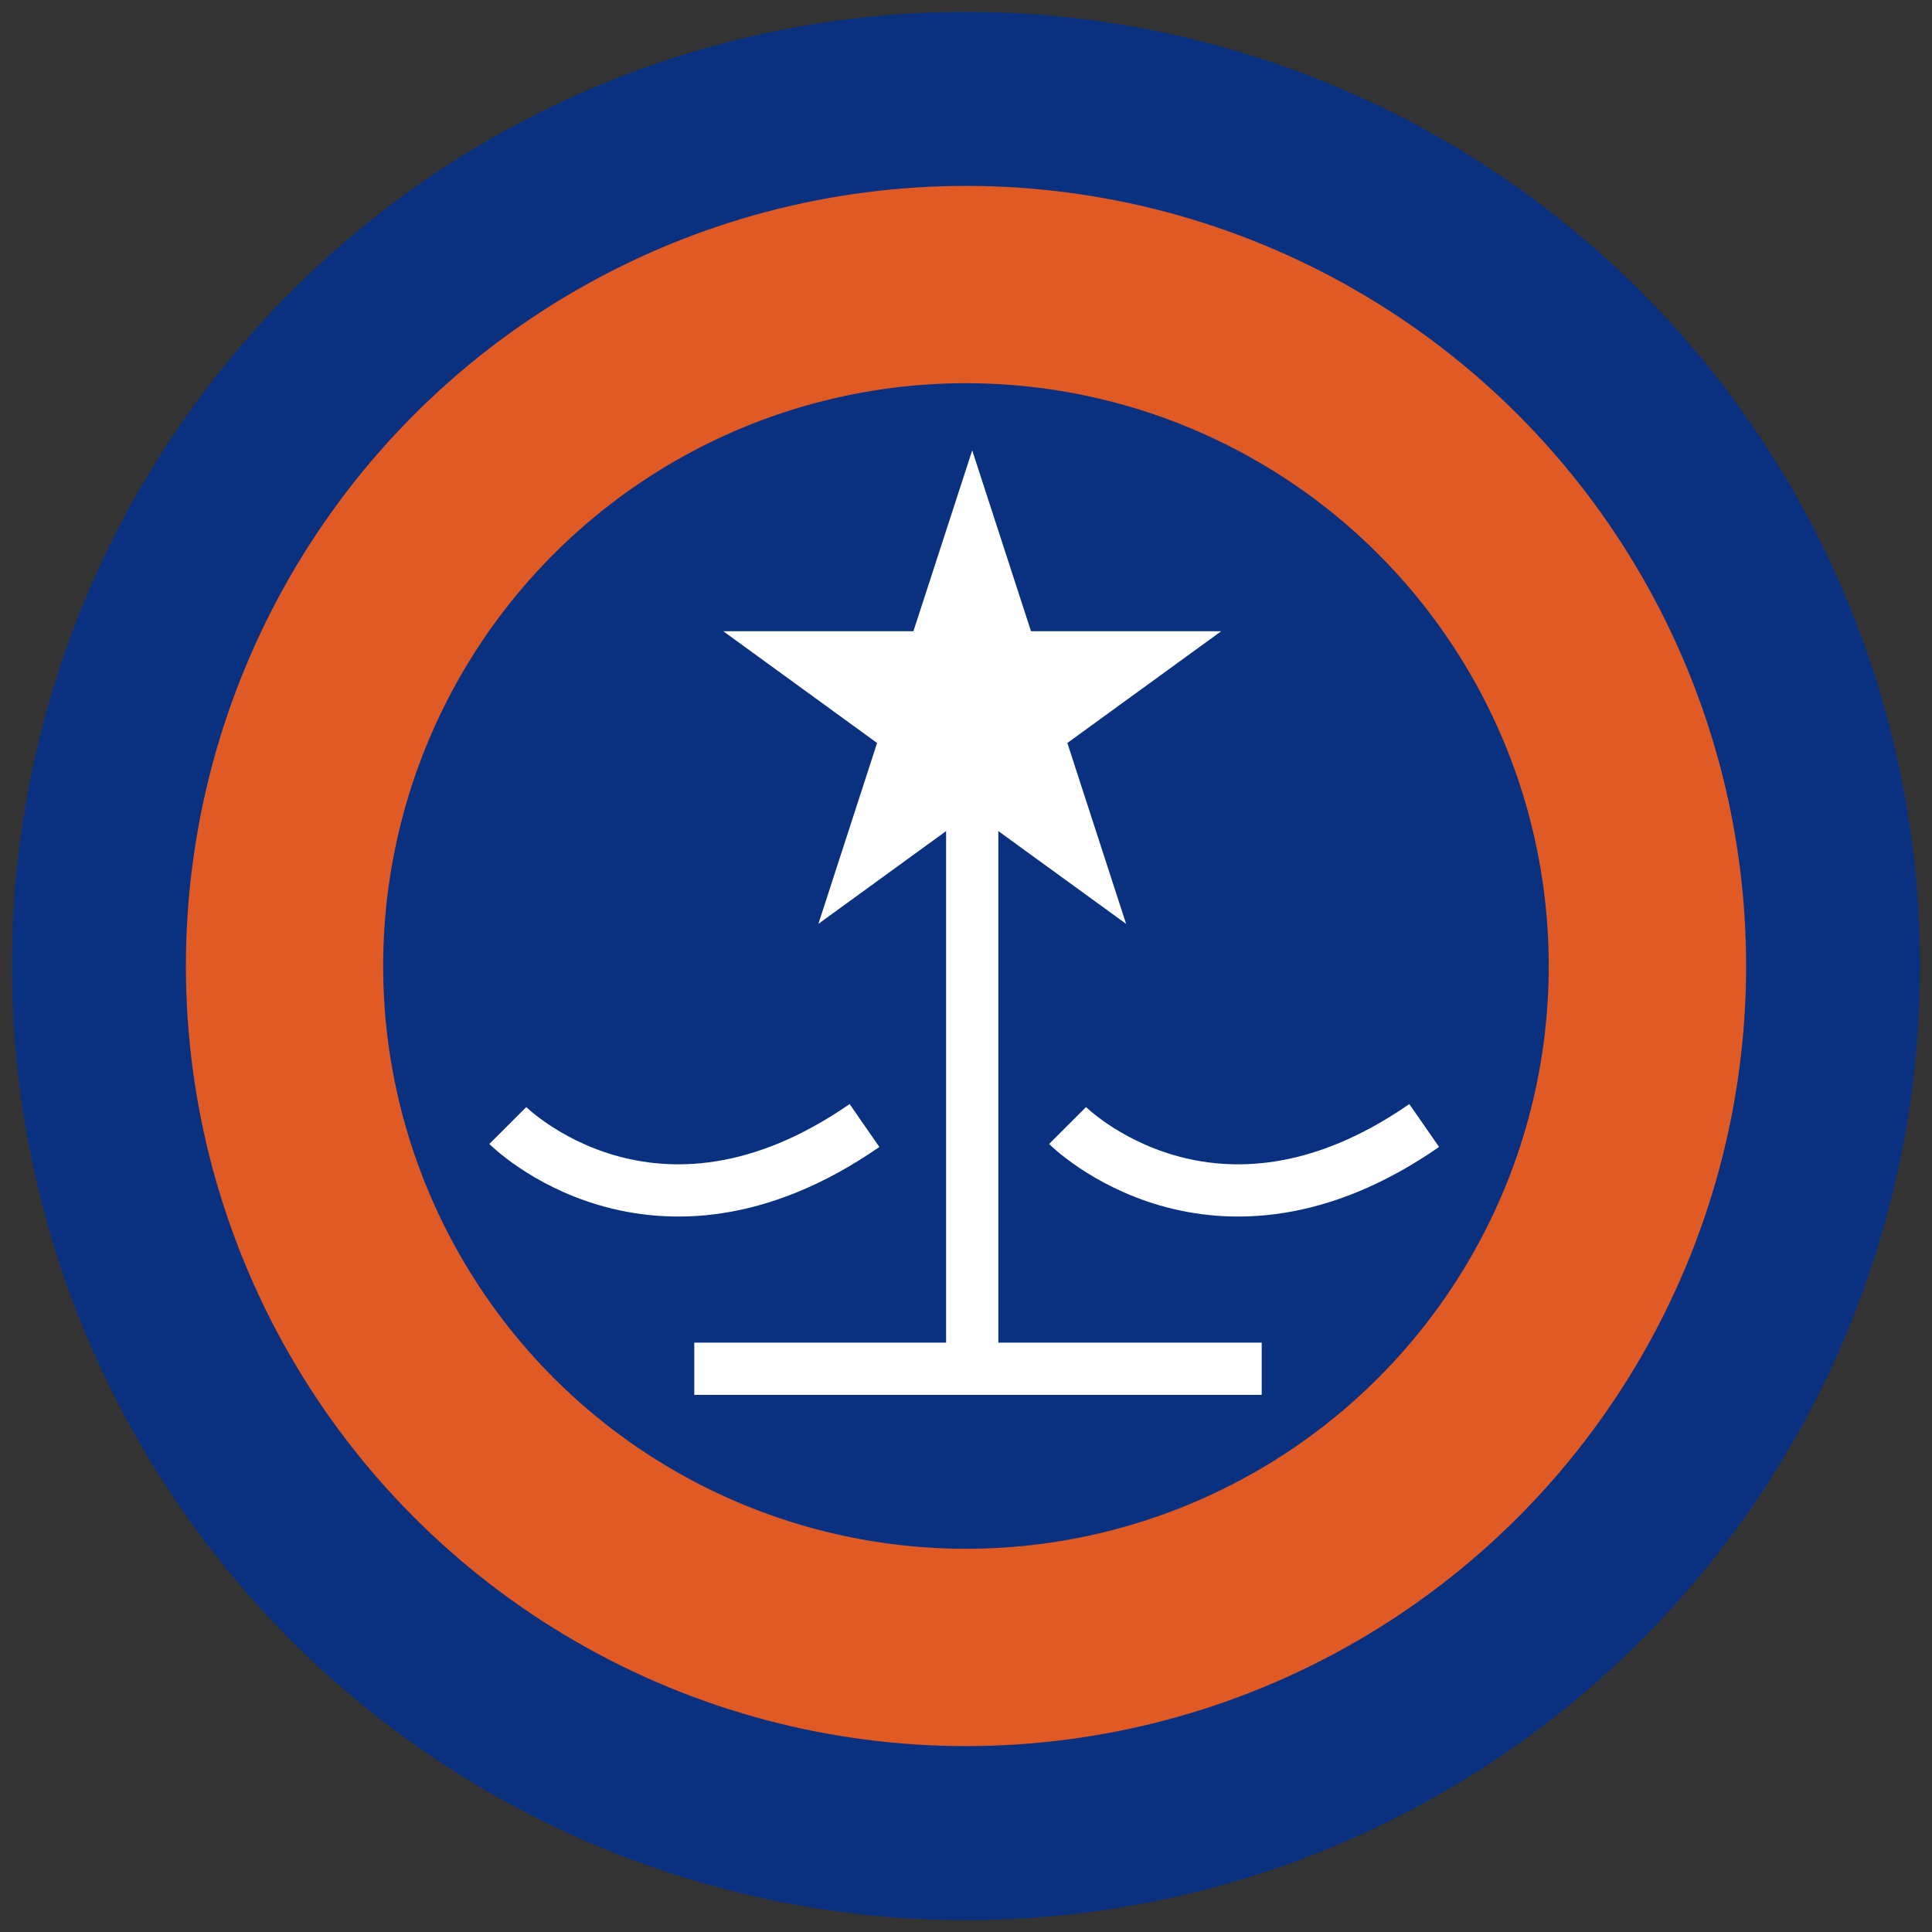
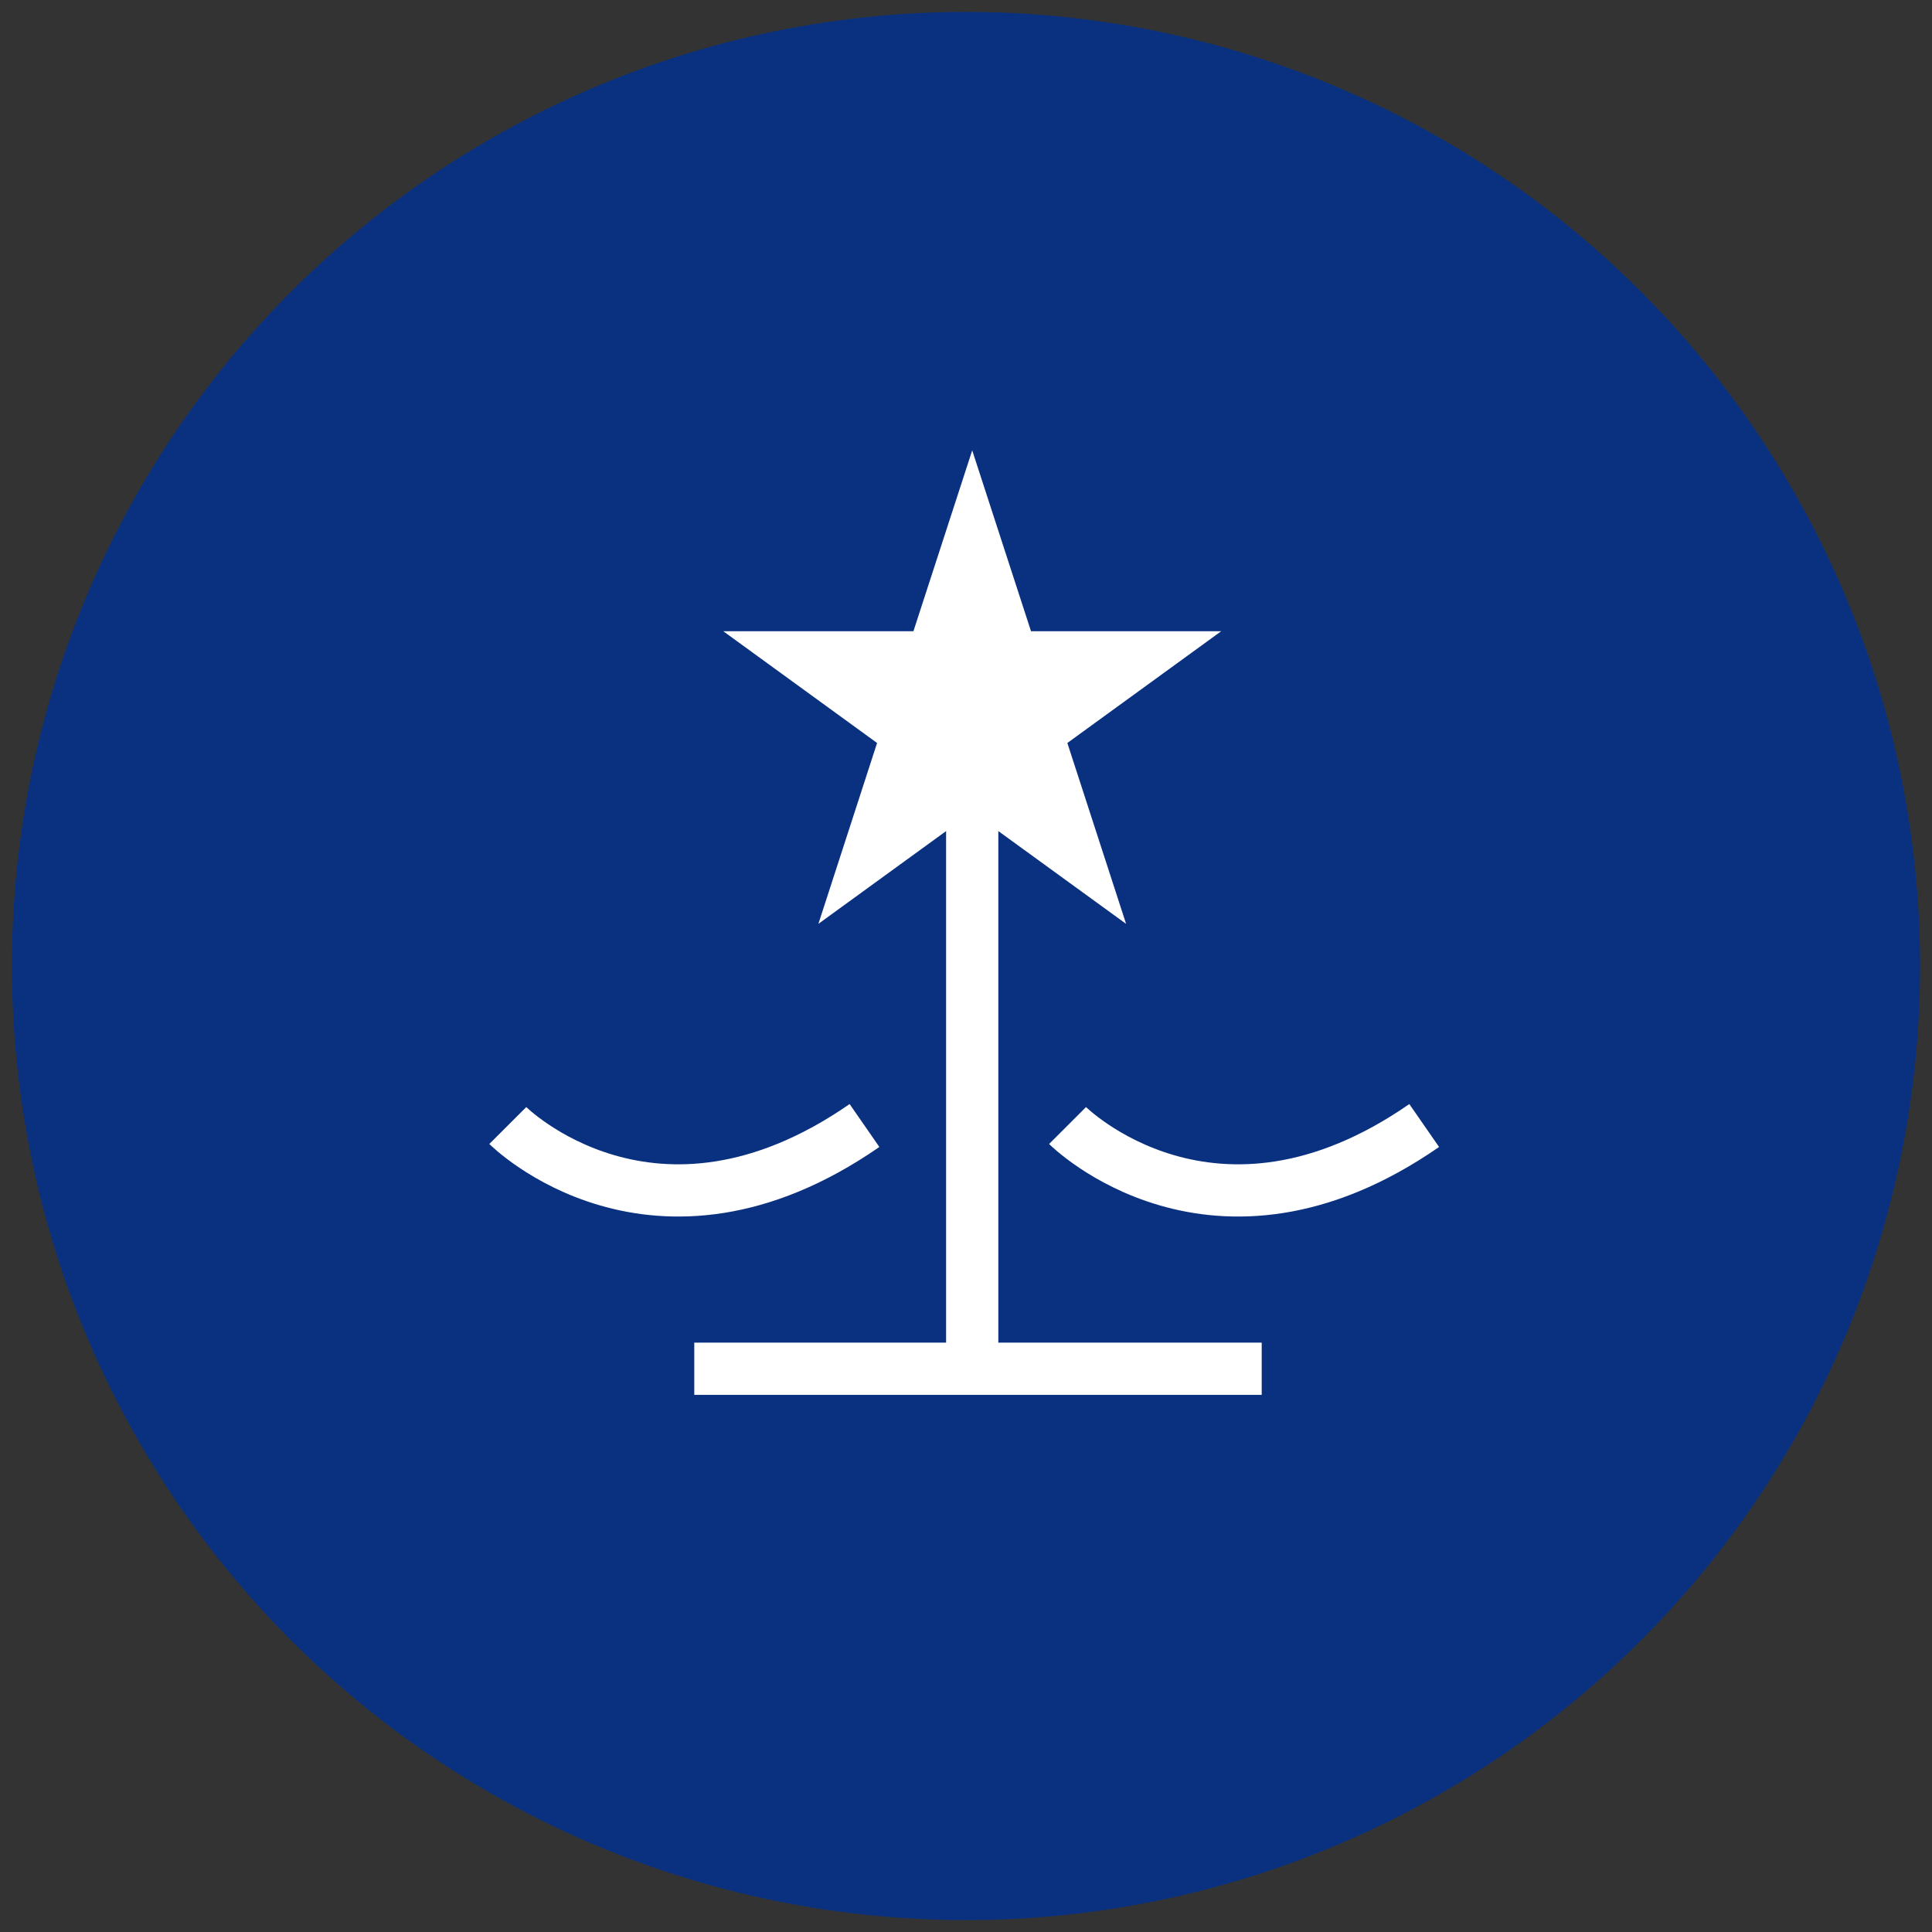
<svg xmlns="http://www.w3.org/2000/svg" version="1.1" id="Calque_1" x="0px" y="0px" width="37px" height="37px" viewBox="0 0 37 37" enable-background="new 0 0 37 37" xml:space="preserve">
  <rect x="0" y="0" width="37" height="37" fill="#333333" stroke="none" />
  <circle fill="#0A3180" cx="18.5" cy="18.5" r="18.272" />
-   <circle fill="#DF5A25" cx="18.5" cy="18.5" r="14.94" />
  <g>
    <circle fill="#0A3180" cx="18.499" cy="18.5" r="11.161" />
    <polygon fill="#FFFFFF" points="18.619,8.625 19.745,12.089 23.387,12.089 20.441,14.229 21.566,17.693 18.619,15.553    15.673,17.693 16.797,14.229 13.852,12.089 17.493,12.089  " />
    <line fill="none" stroke="#FFFFFF" x1="18.619" y1="14.258" x2="18.619" y2="26.213" />
    <line fill="none" stroke="#FFFFFF" x1="13.296" y1="26.213" x2="24.163" y2="26.213" />
    <path fill="none" stroke="#FFFFFF" d="M9.725,21.555c0,0,2.794,2.797,6.831,0" />
    <path fill="none" stroke="#FFFFFF" d="M20.445,21.555c0,0,2.796,2.797,6.83,0" />
  </g>
</svg>